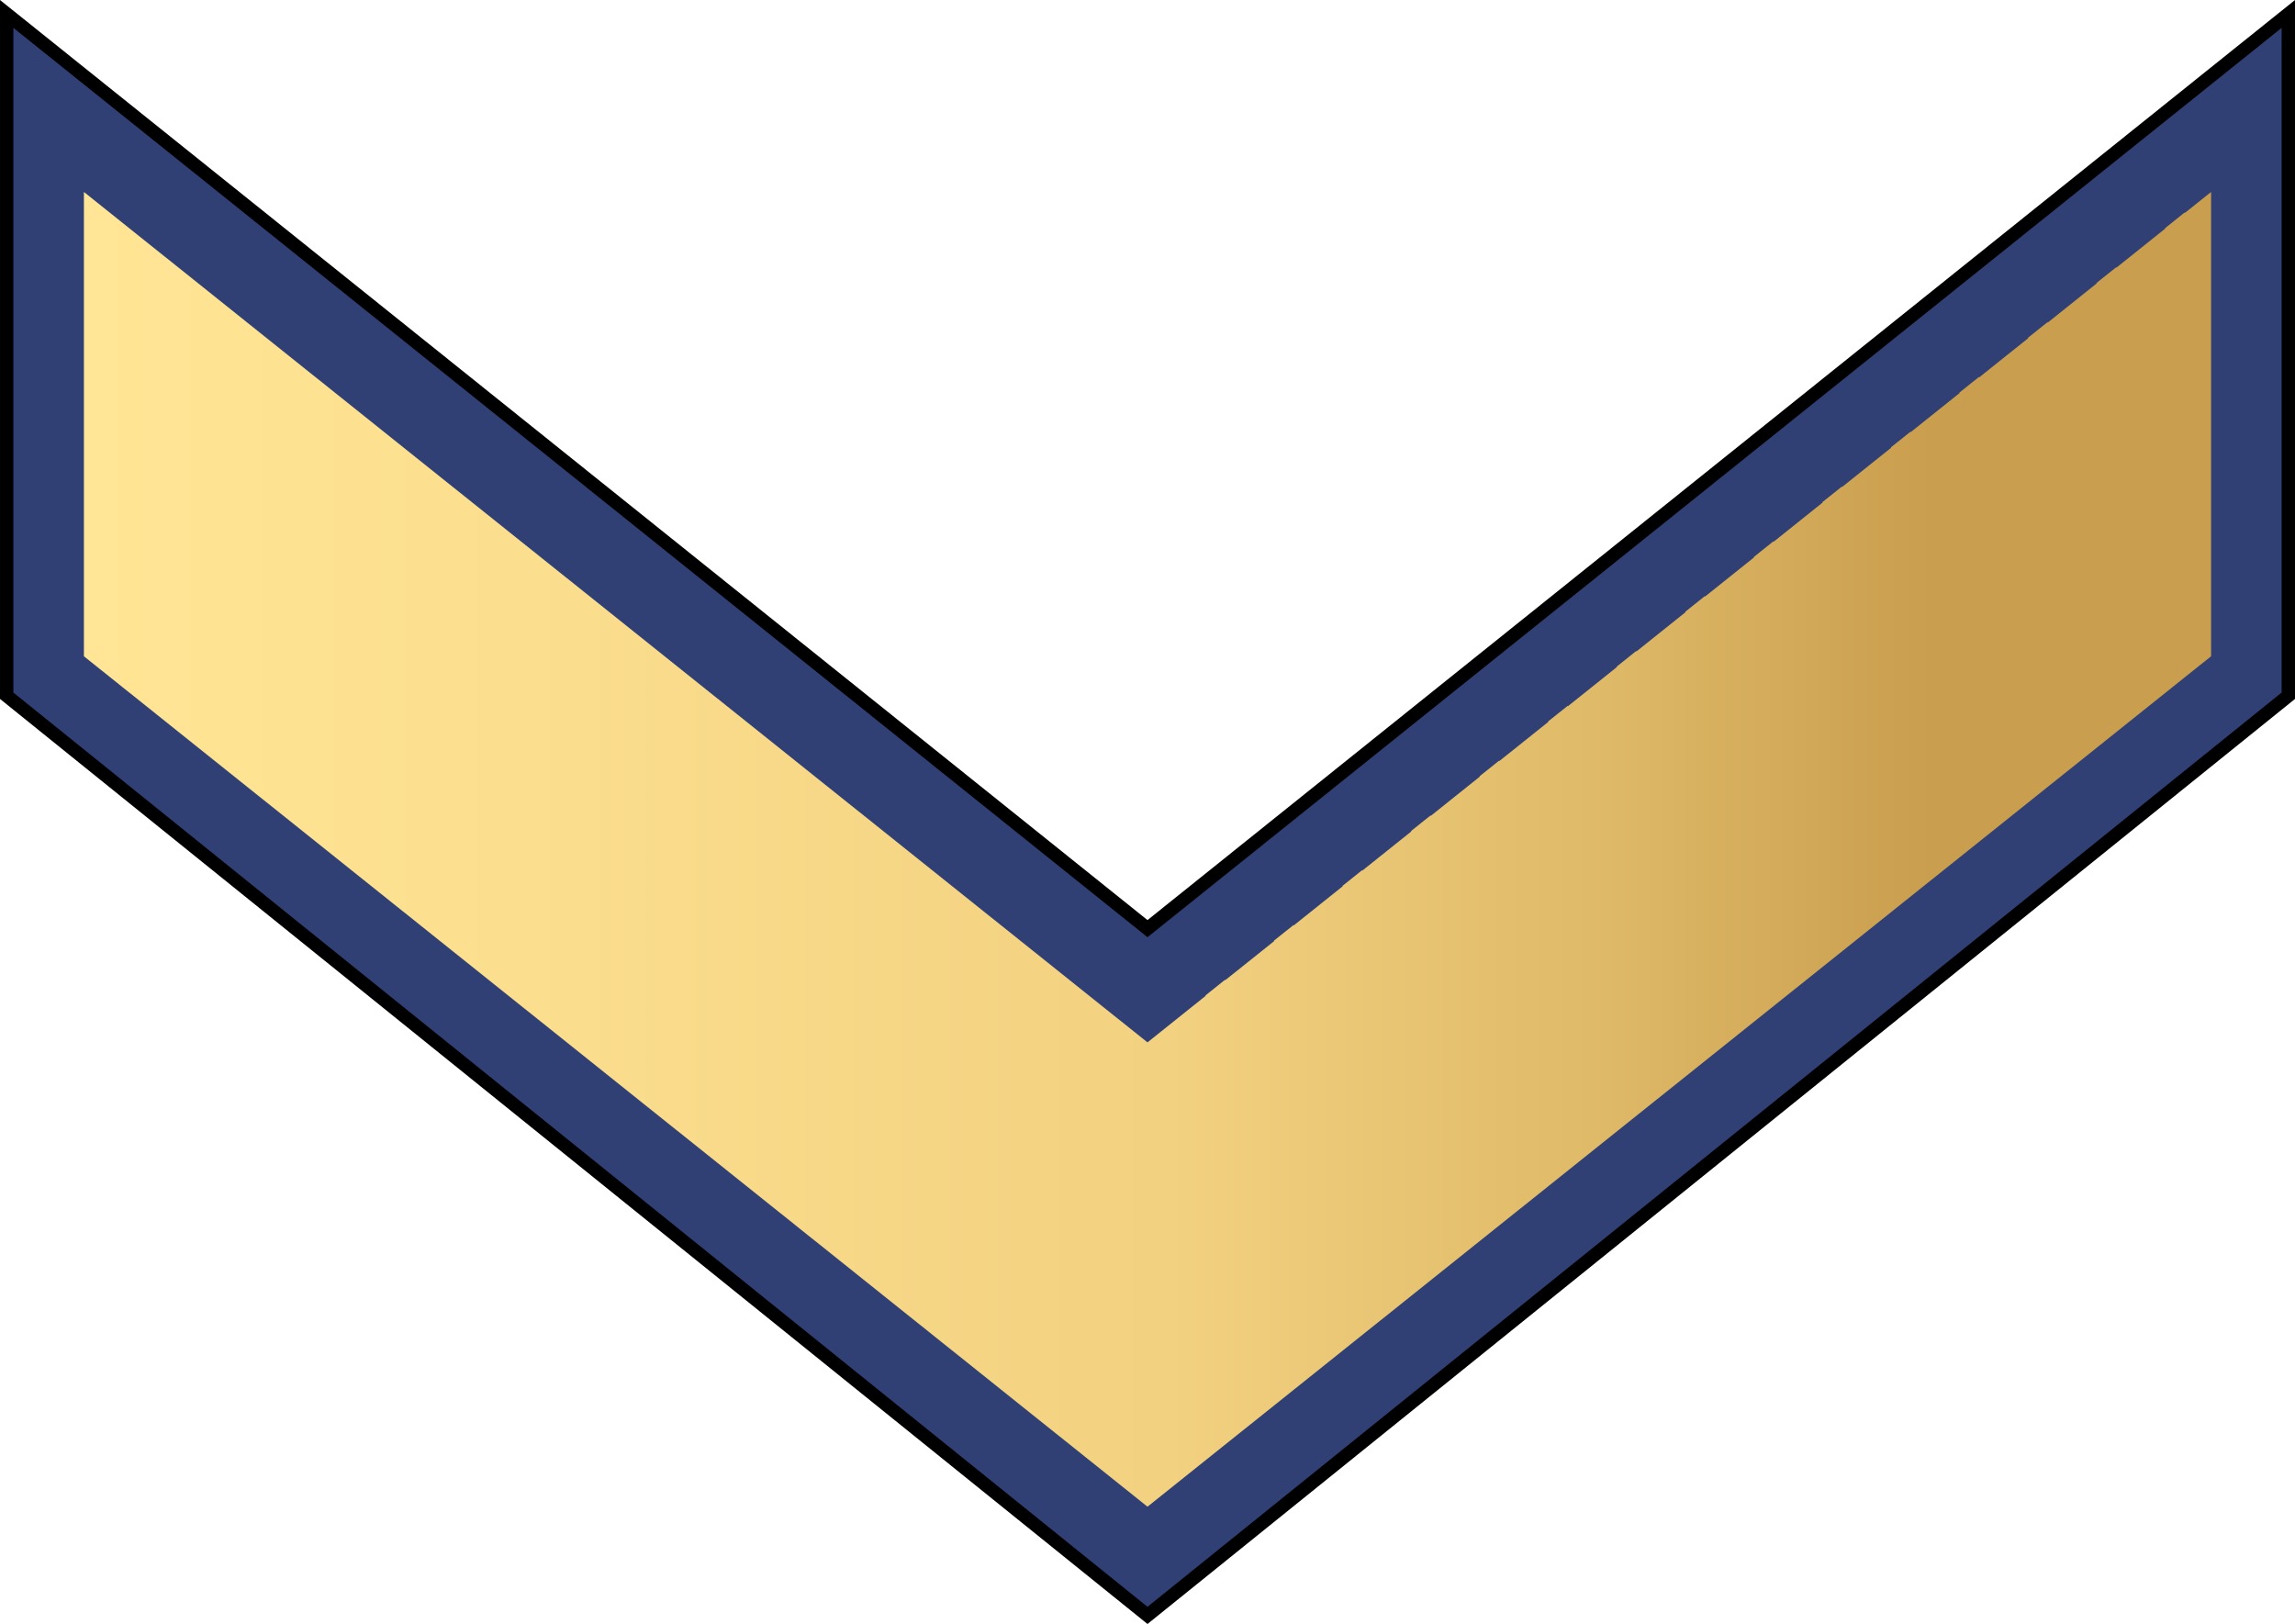
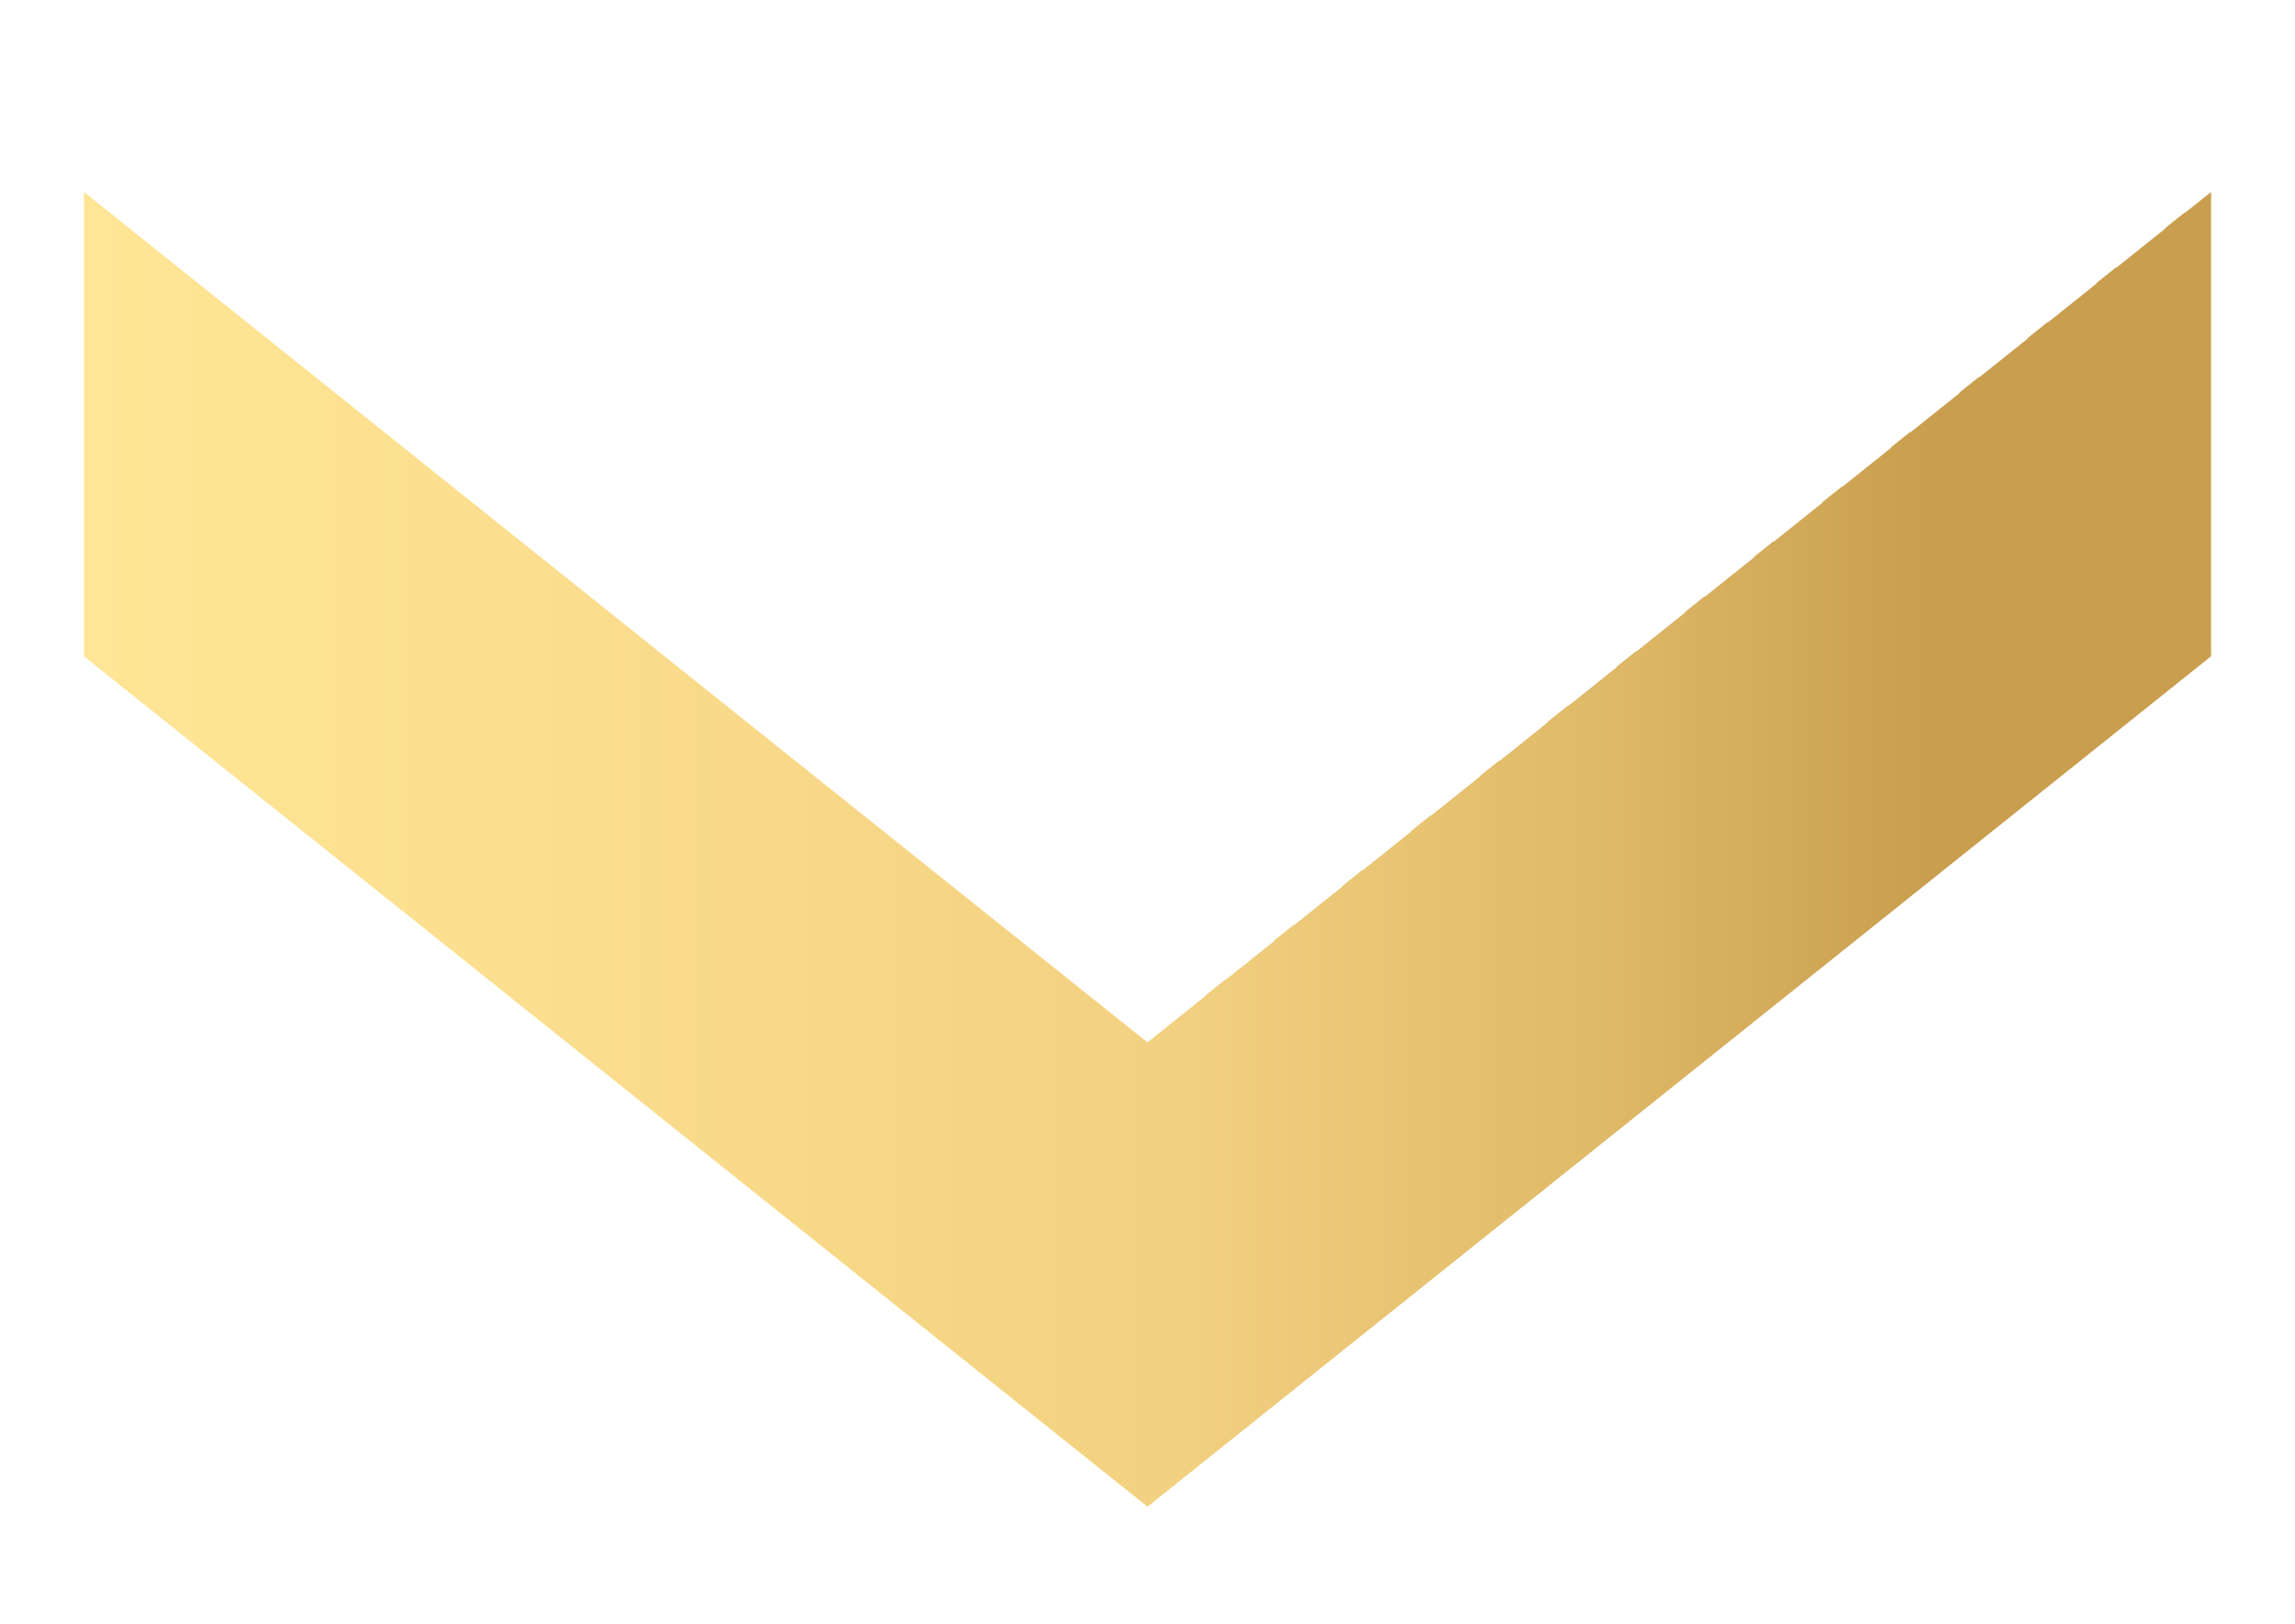
<svg xmlns="http://www.w3.org/2000/svg" xmlns:xlink="http://www.w3.org/1999/xlink" width="443.013" height="313.471" viewBox="0 0 415.325 293.879">
  <defs>
    <linearGradient xlink:href="#a" id="b" x1="-2172.154" x2="-1787.201" y1="269.84" y2="269.84" gradientTransform="translate(-961.665)" gradientUnits="userSpaceOnUse" />
    <linearGradient id="a" x1="274.913" x2="397.753" y1="510.481" y2="410.023" gradientUnits="userSpaceOnUse">
      <stop offset="0" style="stop-color:#ffe595" />
      <stop offset=".168" style="stop-color:#fce090" />
      <stop offset=".51" style="stop-color:#f2d180" />
      <stop offset=".71" style="stop-color:#dfba68" />
      <stop offset=".869" style="stop-color:#c99e4e" />
    </linearGradient>
  </defs>
-   <path d="m-2734.89 118.66-206.453 165.53-206.453-165.53v123.384l206.453 166.423 206.453-166.423z" style="fill:#304074;fill-opacity:1;fill-rule:evenodd;stroke:#000;stroke-width:2.419px;stroke-linecap:butt;stroke-linejoin:miter;stroke-opacity:1" transform="translate(3149.006 -116.14)" />
  <path d="M-3133.82 150.879v84.023l4.645 3.713.781.625 2.762 2.211v-.002l8.857 7.082 3.543 2.834 8.862 7.084v.002l3.136 2.506.407.324 8.863 7.086 3.543 2.834 8.861 7.086 3.543 2.834v-.002l8.863 7.086v.004l2.409 1.922 1.134.906 8.858 7.084v.002l3.105 2.48.438.35 8.861 7.086 3.543 2.834 8.863 7.086 3.543 2.836v-.004l8.862 7.086v.004l3.543 2.828 8.857 7.082v.004l3.549 2.836v-.002l8.855 7.08v.002l3.545 2.834 8.862 7.084v.002l3.543 2.836v-.006l8.861 7.086v.006l3.543 2.828 8.863 7.086 3.543 2.836v-.004l8.858 7.082v.002l1.771 1.418v-.002l.441-.354 1.329-1.062 190.707-152.48v-84.024l-4.776 3.818v-.107l-3.543 2.834v.105l-8.857 7.082v-.105l-3.545 2.834v.107l-8.861 7.084v-.105l-3.543 2.83v.11l-8.862 7.083v-.107l-3.543 2.834v.107l-8.863 7.086v-.107l-3.543 2.836v.103l-8.861 7.086v-.103l-3.543 2.828v.107l-8.858 7.082v-.103l-3.543 2.83v.107l-8.863 7.086v-.107l-3.543 2.834v.107l-8.861 7.084v-.105l-3.543 2.836v.103l-8.863 7.086v-.103l-3.543 2.828v.107l-8.858 7.082v-.103l-3.547 2.836v.103l-8.857 7.082v-.105l-3.543 2.834v.105l-8.863 7.086v-.105l-3.543 2.836v.103l-8.862 7.084v-.102l-3.543 2.829v.107l-8.861 7.084v-.105l-3.543 2.835v.104l-8.73 6.98v-.004l-1.77 1.418-1.773-1.418-11.08-8.859-1.32-1.057-8.864-7.085-.287-.229-15.66-12.521-8.862-7.086-3.545-2.834-8.855-7.08-12.406-9.92v-.002l-1.45-1.157-13.218-10.568-1.28-1.025-8.863-7.086-3.543-2.834-8.861-7.084v-.002l-2.967-2.37-.576-.46-8.858-7.082v-.004l-2.61-2.084-.933-.745-11.154-8.92-1.252-1.001-8.861-7.084v-.002l-3.543-2.834v.004l-8.863-7.088v-.002l-2.936-2.346-.607-.484-8.862-7.086-3.543-2.834-8.857-7.08v-.002l-3.543-2.834v.002l-4.645-3.713z" style="fill:url(#b);fill-opacity:1;fill-rule:evenodd;stroke:none;stroke-width:.797px;stroke-linecap:butt;stroke-linejoin:miter;stroke-opacity:1" transform="translate(3149.006 -116.14)" />
</svg>